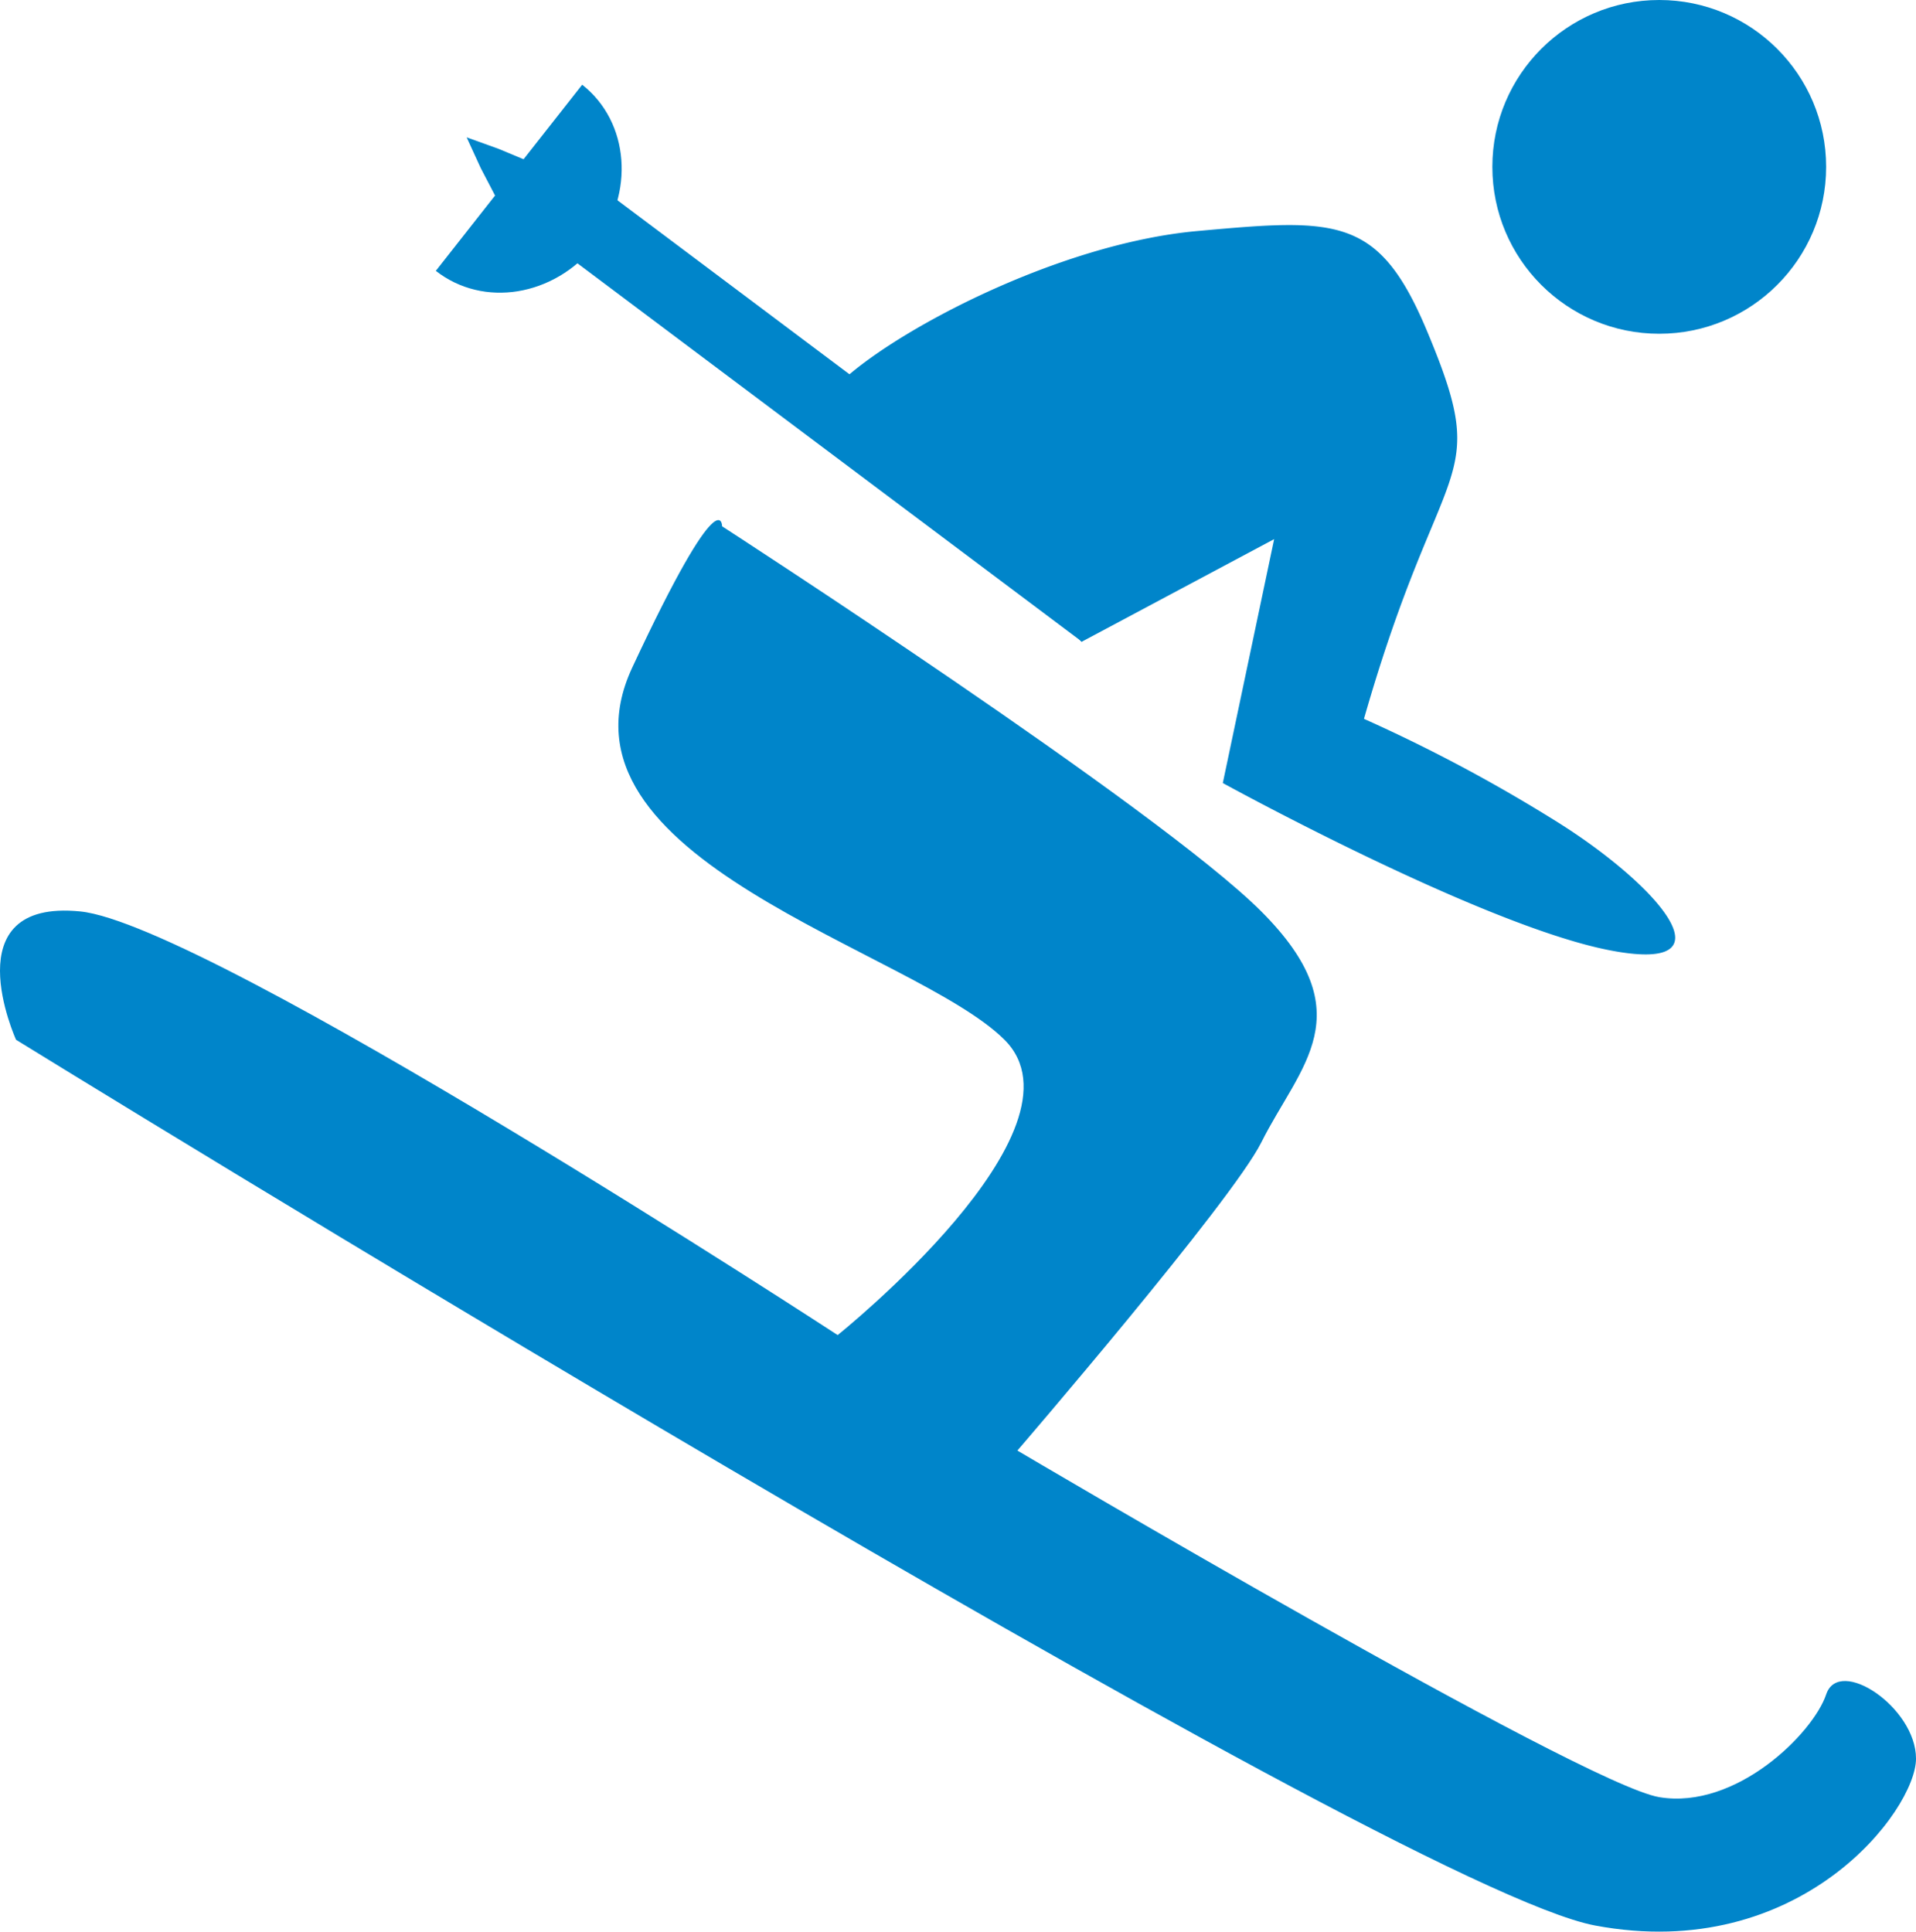
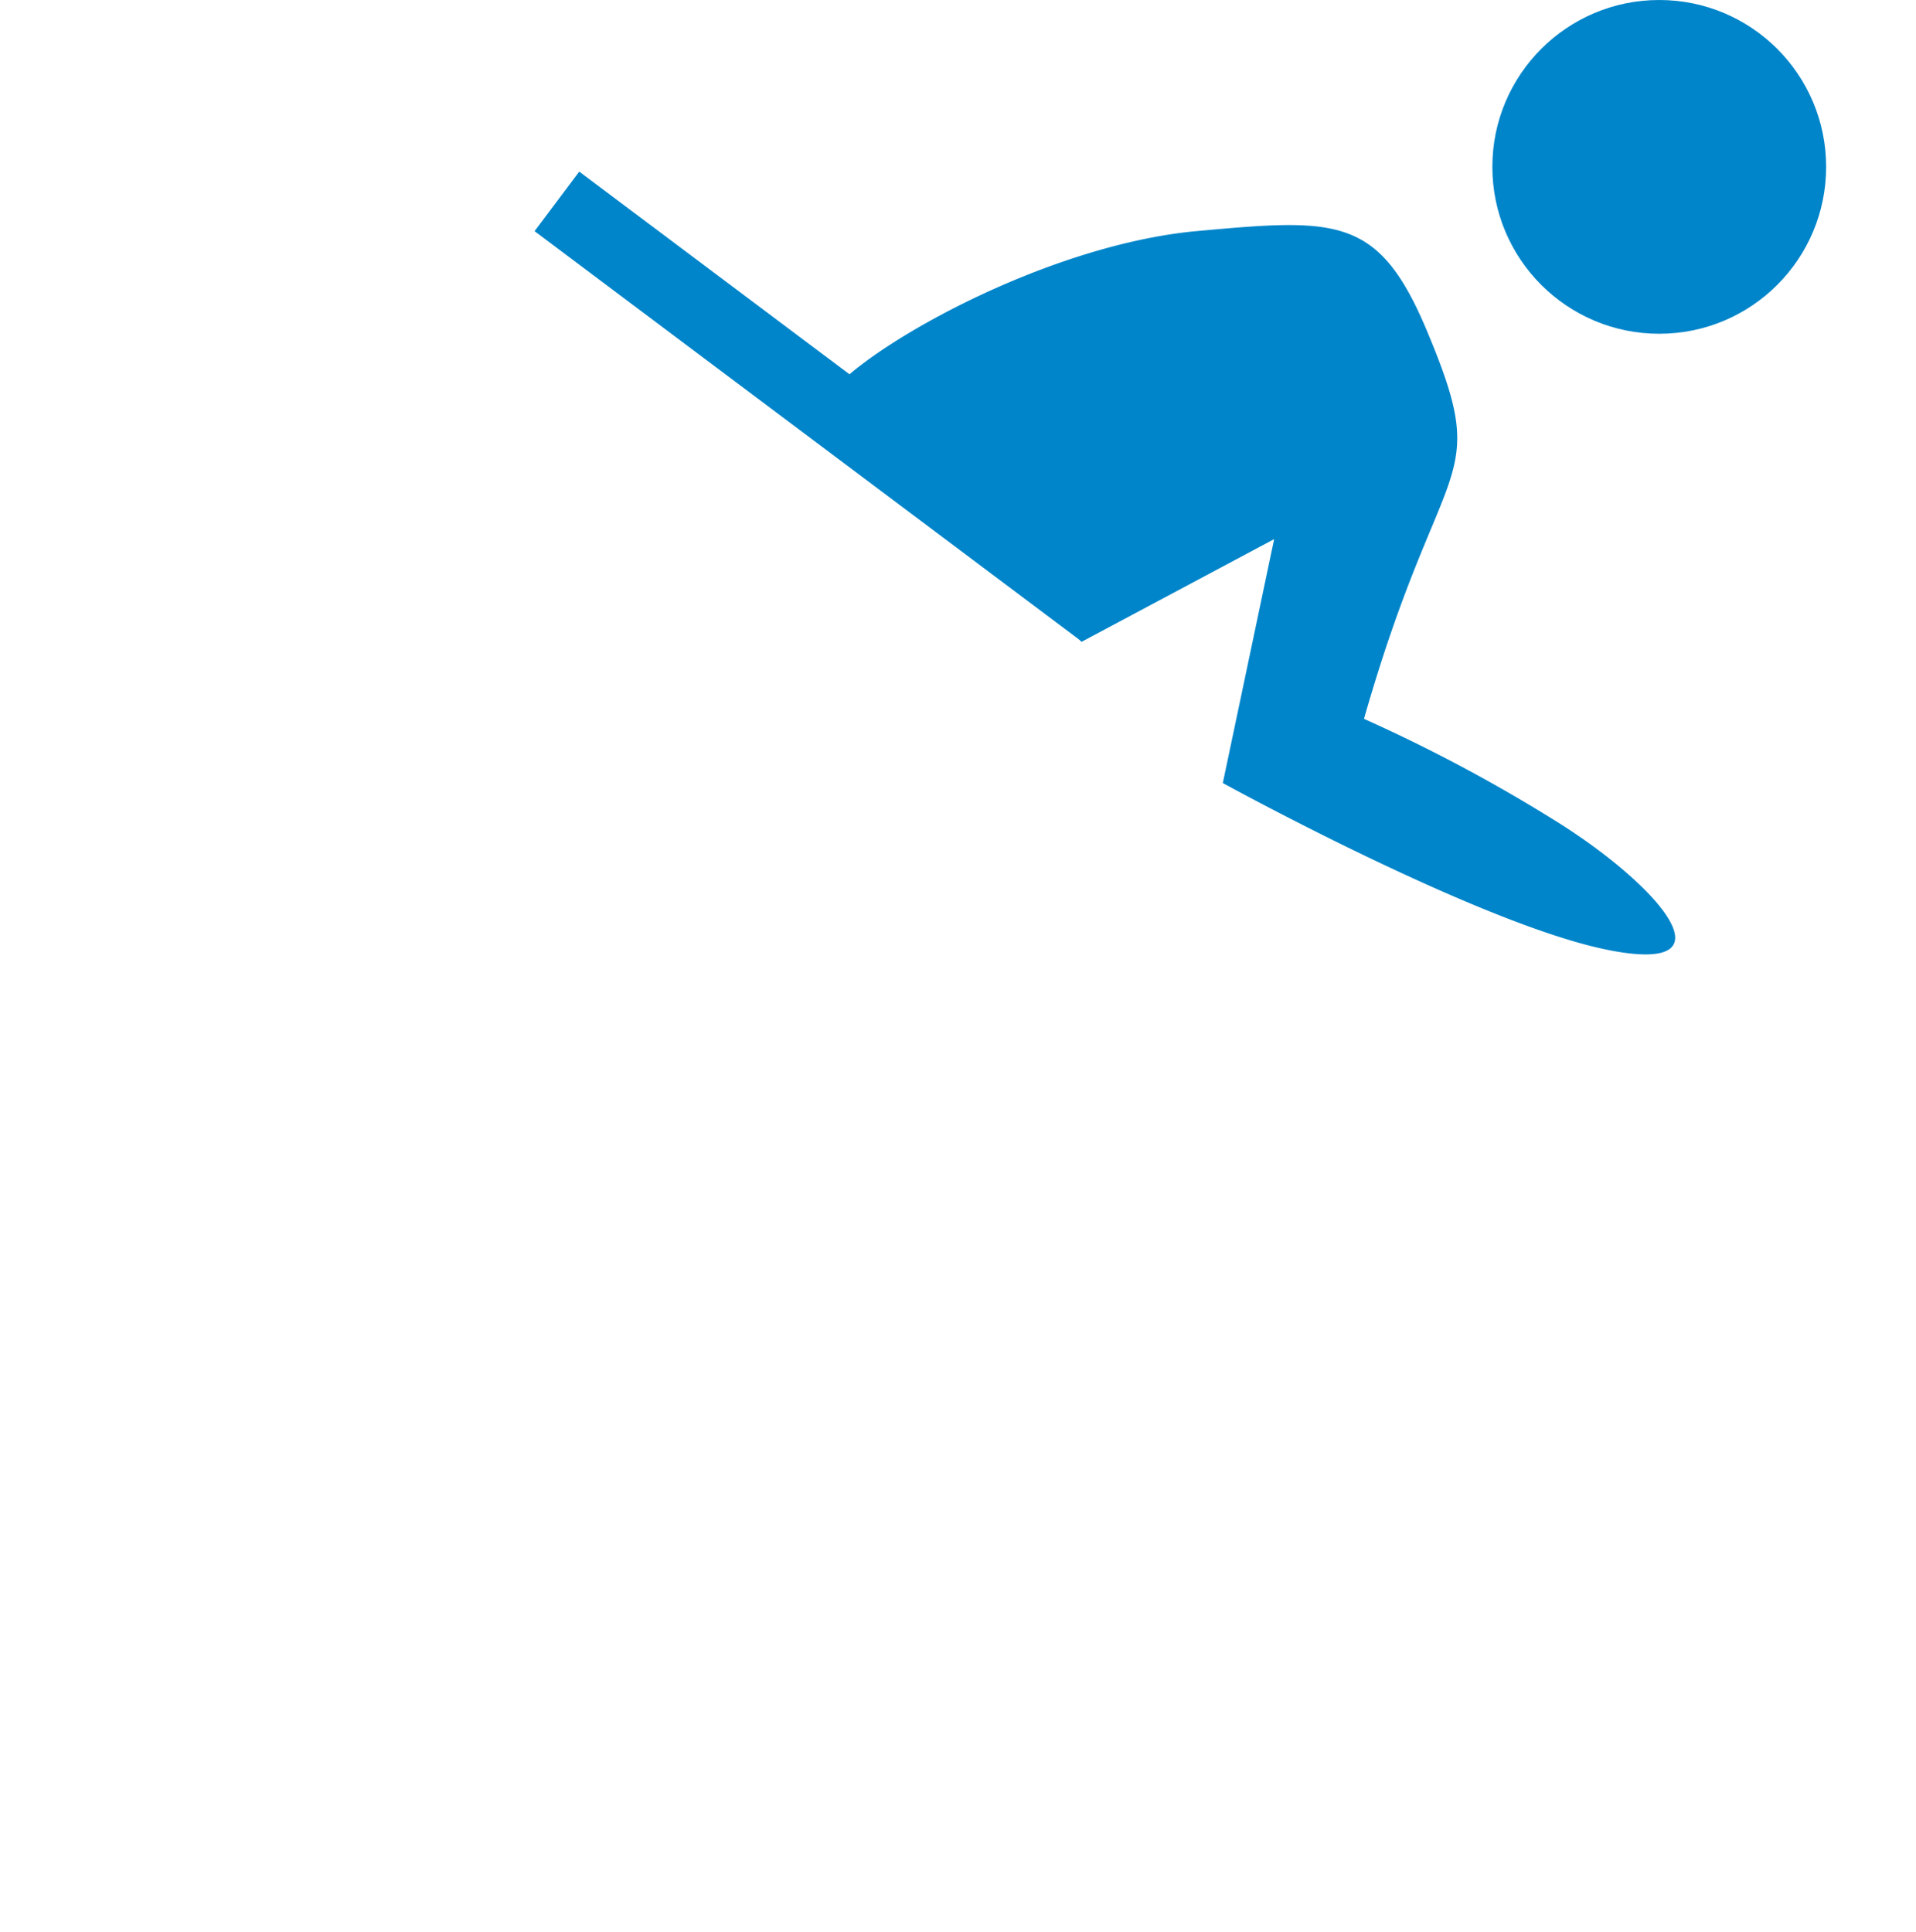
<svg xmlns="http://www.w3.org/2000/svg" viewBox="2866 368.891 200.156 201.8">
  <defs>
    <style>
      .cls-1 {
        fill: #0085ca;
      }
    </style>
  </defs>
  <g id="Symbol_2_1" data-name="Symbol 2 – 1" transform="translate(1990)">
    <circle id="Ellipse_1" data-name="Ellipse 1" class="cls-1" cx="17.434" cy="17.434" r="17.434" transform="translate(1031.9 368.891)" />
    <path id="Path_53" data-name="Path 53" class="cls-1" d="M120.184,69.12c8.046-28.163,13.411-24.139,6.705-40.232-5.1-12.338-9.388-12.07-24.139-10.729S70.564,28.888,65.2,34.252L90.68,61.074,110.8,50.345l-5.364,25.48s26.822,14.752,40.232,17.434,5.364-6.705-5.364-13.411A165.466,165.466,0,0,0,120.184,69.12Z" transform="translate(898.305 374.871)" />
-     <path id="Path_54" data-name="Path 54" class="cls-1" d="M75.386,41.165s45.6,29.5,56.325,40.232,4.023,16.093,0,24.139c-3.085,6.169-25.48,32.186-25.48,32.186s59.007,34.868,67.054,36.209,16.093-6.705,17.434-10.729,9.388,1.341,9.388,6.705-12.07,21.457-33.527,17.434S1.626,94.808,1.626,94.808-5.079,80.056,8.332,81.4s79.124,44.256,79.124,44.256,26.822-21.457,17.434-30.845S56.611,76.033,66,55.917,75.386,41.165,75.386,41.165Z" transform="translate(876.05 382.71)" />
-     <path id="Path_55" data-name="Path 55" class="cls-1" d="M49.188,6.6c4.962,3.889,5.5,11.4,1.341,16.763-4.291,5.364-11.667,6.571-16.629,2.682" transform="translate(887.629 371.142)" />
    <rect id="Rectangle_32" data-name="Rectangle 32" class="cls-1" width="71.479" height="7.778" transform="matrix(0.8, 0.6, -0.6, 0.8, 936.51, 386.819)" />
-     <path id="Path_56" data-name="Path 56" class="cls-1" d="M42.871,13.248l-1.743,1.878L39.384,17l-1.609-3.084L36.3,10.7l3.353,1.207Z" transform="translate(888.448 372.54)" />
  </g>
</svg>